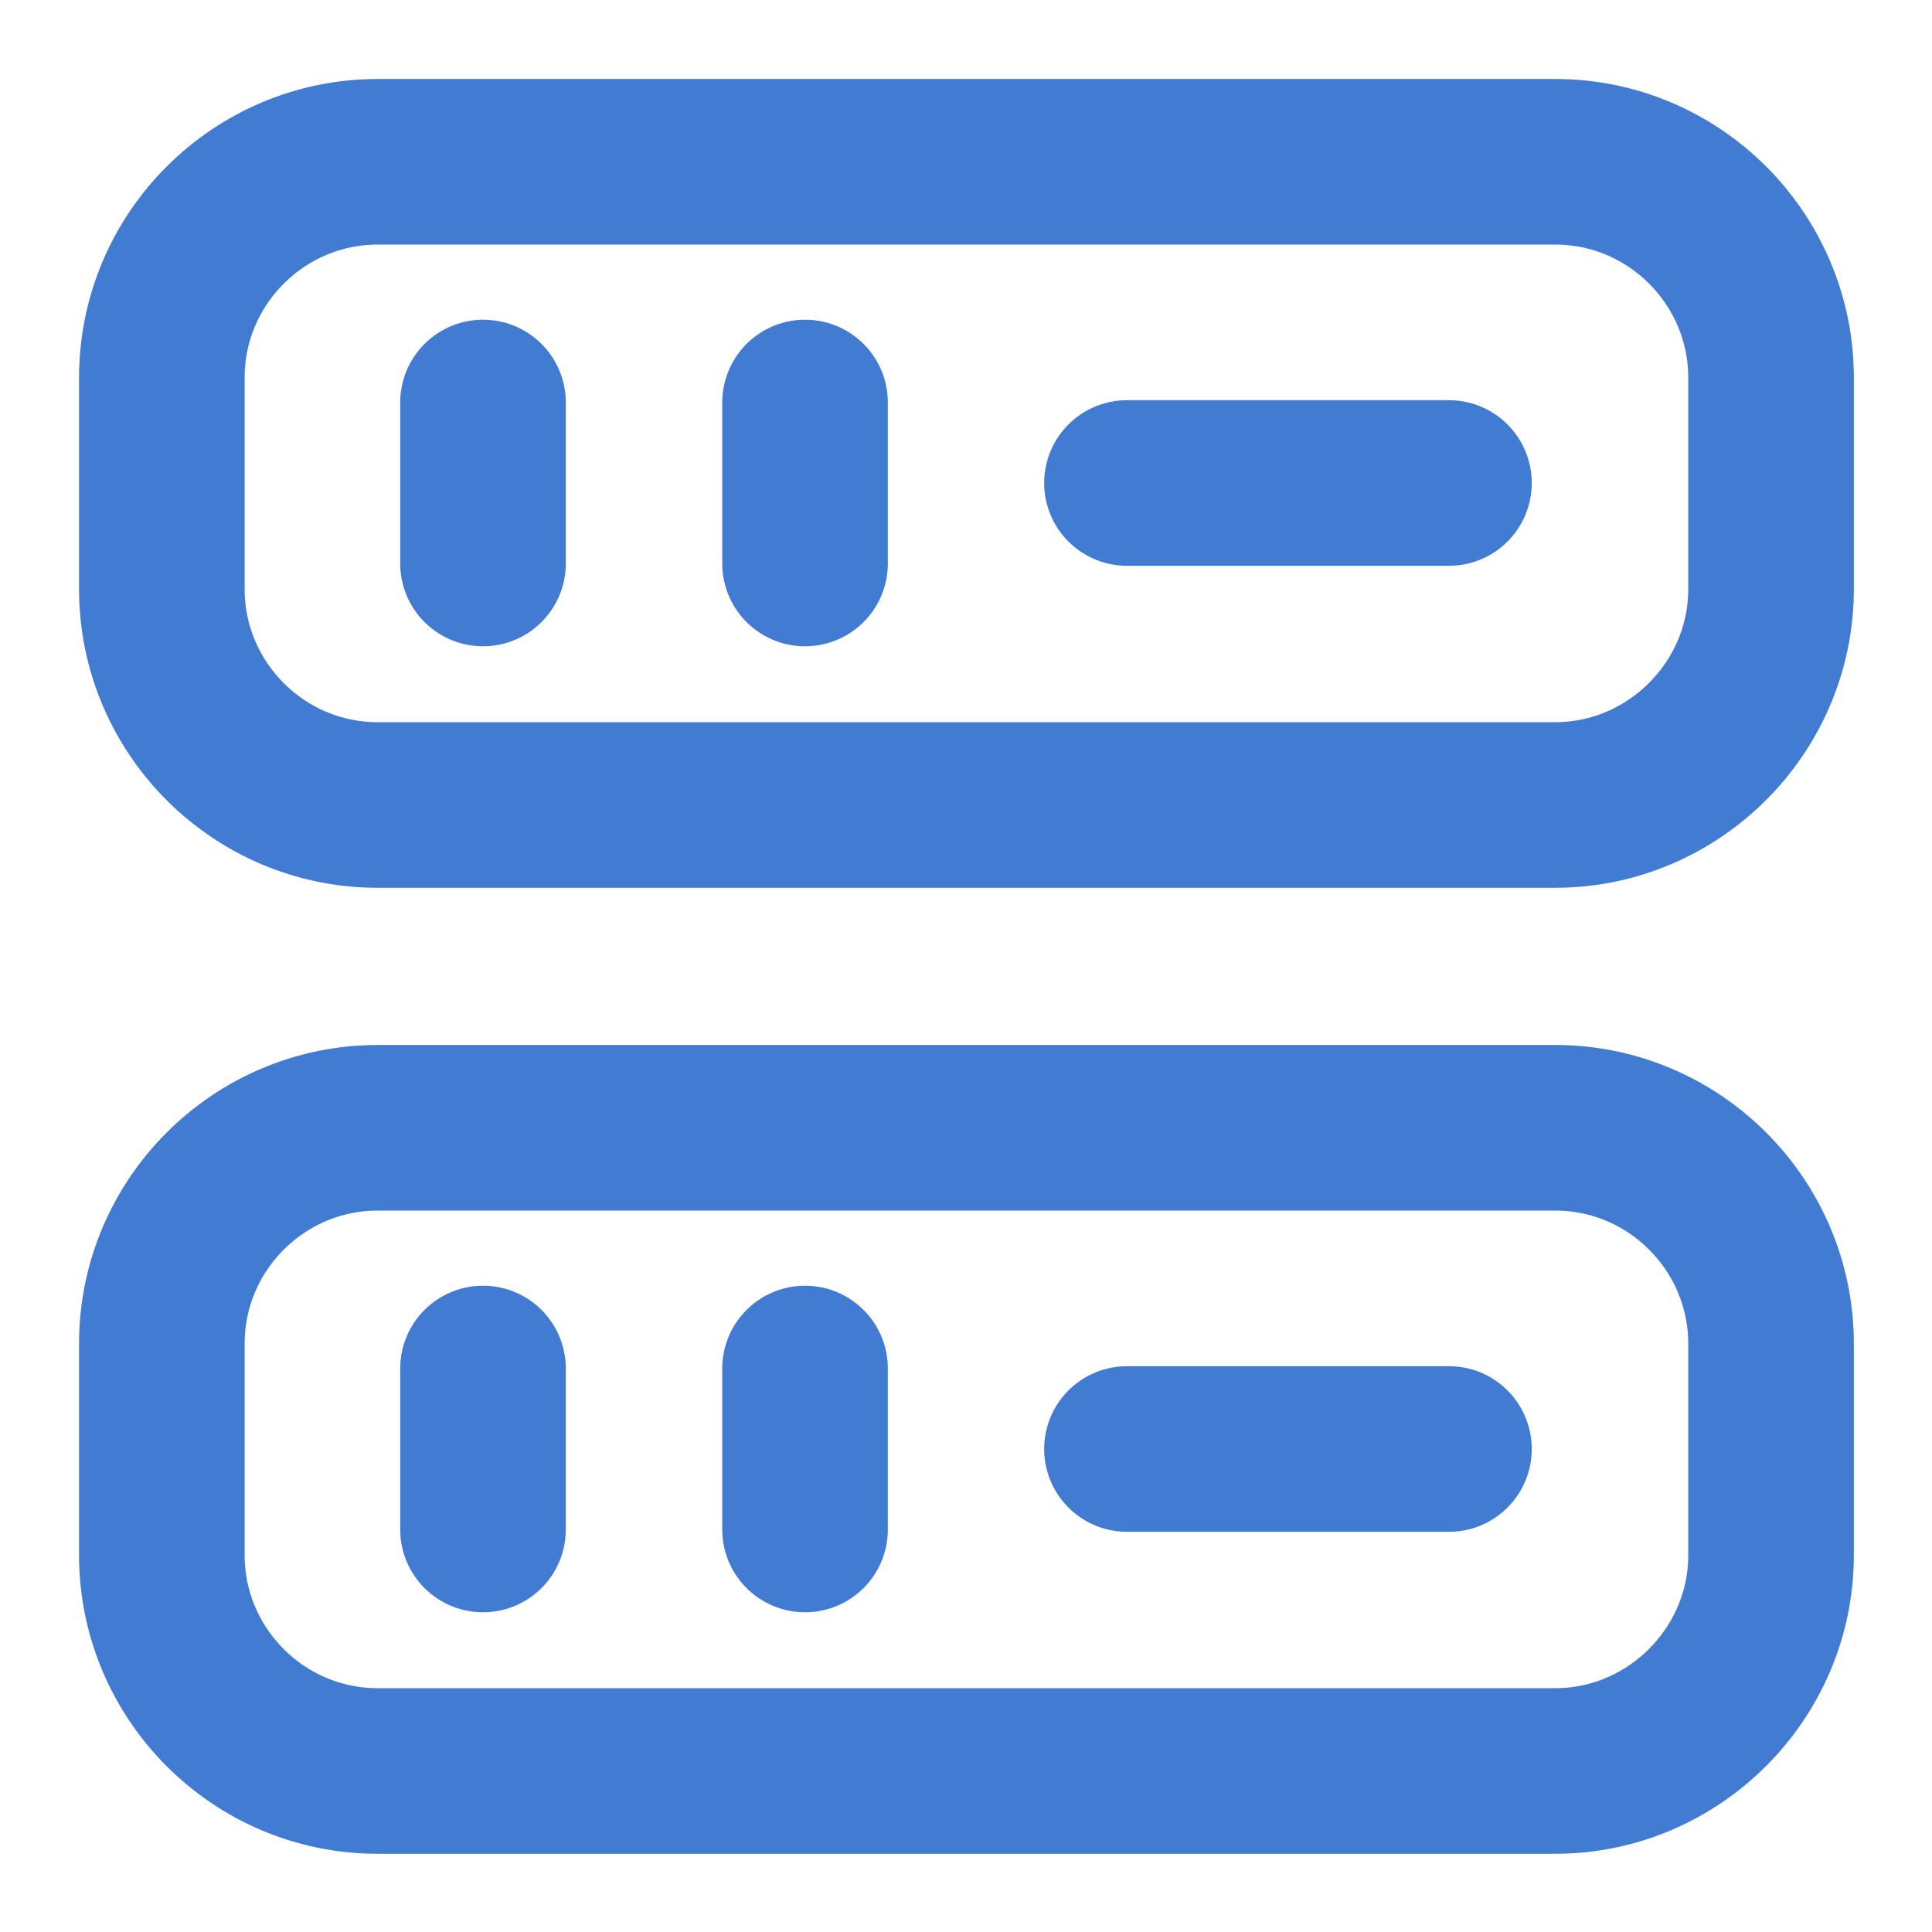
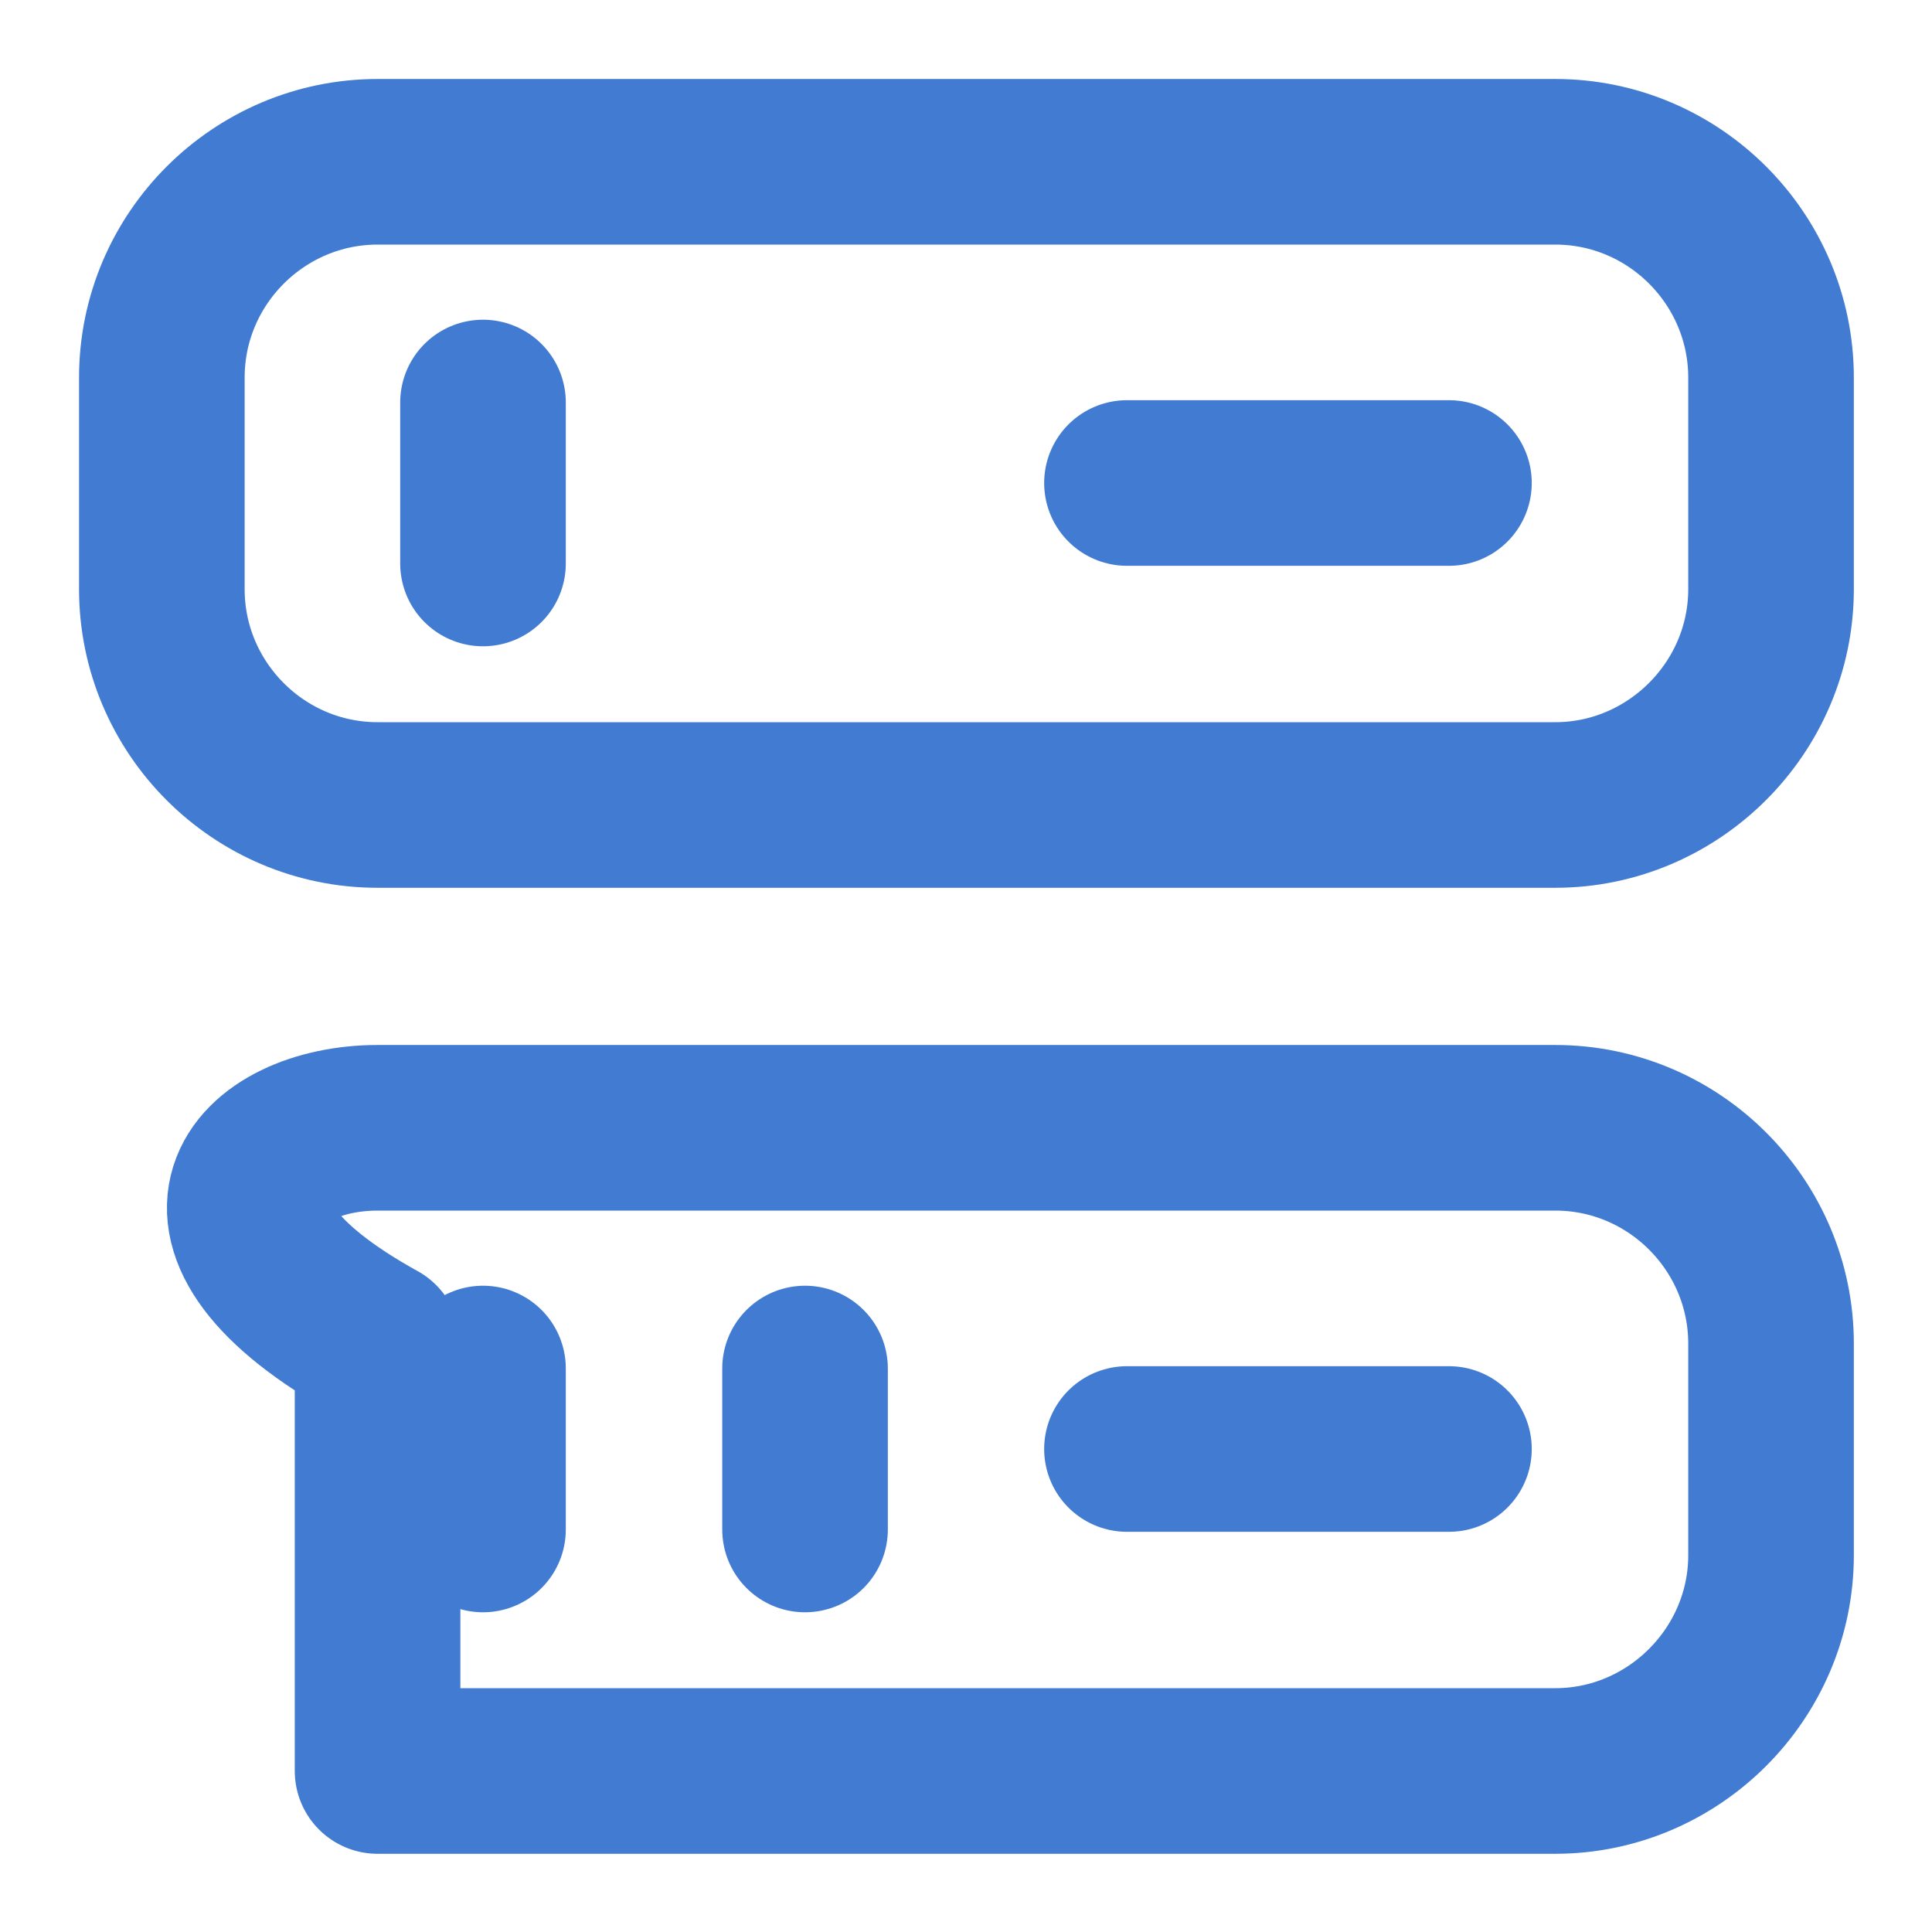
<svg xmlns="http://www.w3.org/2000/svg" width="35" height="35" viewBox="0 0 35 35" fill="none">
  <g id="vuesax/linear/driver">
    <g id="vuesax/linear/driver_2">
      <g id="driver">
        <path id="Vector" d="M28.175 14.583H6.84C4.682 14.583 2.932 12.819 2.932 10.675V6.84C2.932 4.681 4.696 2.931 6.84 2.931H28.175C30.334 2.931 32.084 4.696 32.084 6.84V10.675C32.084 12.819 30.319 14.583 28.175 14.583Z" stroke="#417BD2" stroke-width="3" stroke-linecap="round" stroke-linejoin="round" />
-         <path id="Vector_2" d="M28.175 32.083H6.84C4.682 32.083 2.932 30.319 2.932 28.175V24.34C2.932 22.181 4.696 20.431 6.84 20.431H28.175C30.334 20.431 32.084 22.196 32.084 24.34V28.175C32.084 30.319 30.319 32.083 28.175 32.083Z" stroke="#417BD2" stroke-width="3" stroke-linecap="round" stroke-linejoin="round" />
+         <path id="Vector_2" d="M28.175 32.083H6.84V24.34C2.932 22.181 4.696 20.431 6.84 20.431H28.175C30.334 20.431 32.084 22.196 32.084 24.34V28.175C32.084 30.319 30.319 32.083 28.175 32.083Z" stroke="#417BD2" stroke-width="3" stroke-linecap="round" stroke-linejoin="round" />
        <path id="Vector_3" d="M8.75 7.292V10.208" stroke="#417BD2" stroke-width="3" stroke-linecap="round" stroke-linejoin="round" />
-         <path id="Vector_4" d="M14.584 7.292V10.208" stroke="#417BD2" stroke-width="3" stroke-linecap="round" stroke-linejoin="round" />
        <path id="Vector_5" d="M8.75 24.792V27.708" stroke="#417BD2" stroke-width="3" stroke-linecap="round" stroke-linejoin="round" />
        <path id="Vector_6" d="M14.584 24.792V27.708" stroke="#417BD2" stroke-width="3" stroke-linecap="round" stroke-linejoin="round" />
        <path id="Vector_7" d="M20.416 8.75H26.249" stroke="#417BD2" stroke-width="3" stroke-linecap="round" stroke-linejoin="round" />
        <path id="Vector_8" d="M20.416 26.25H26.249" stroke="#417BD2" stroke-width="3" stroke-linecap="round" stroke-linejoin="round" />
      </g>
    </g>
  </g>
</svg>